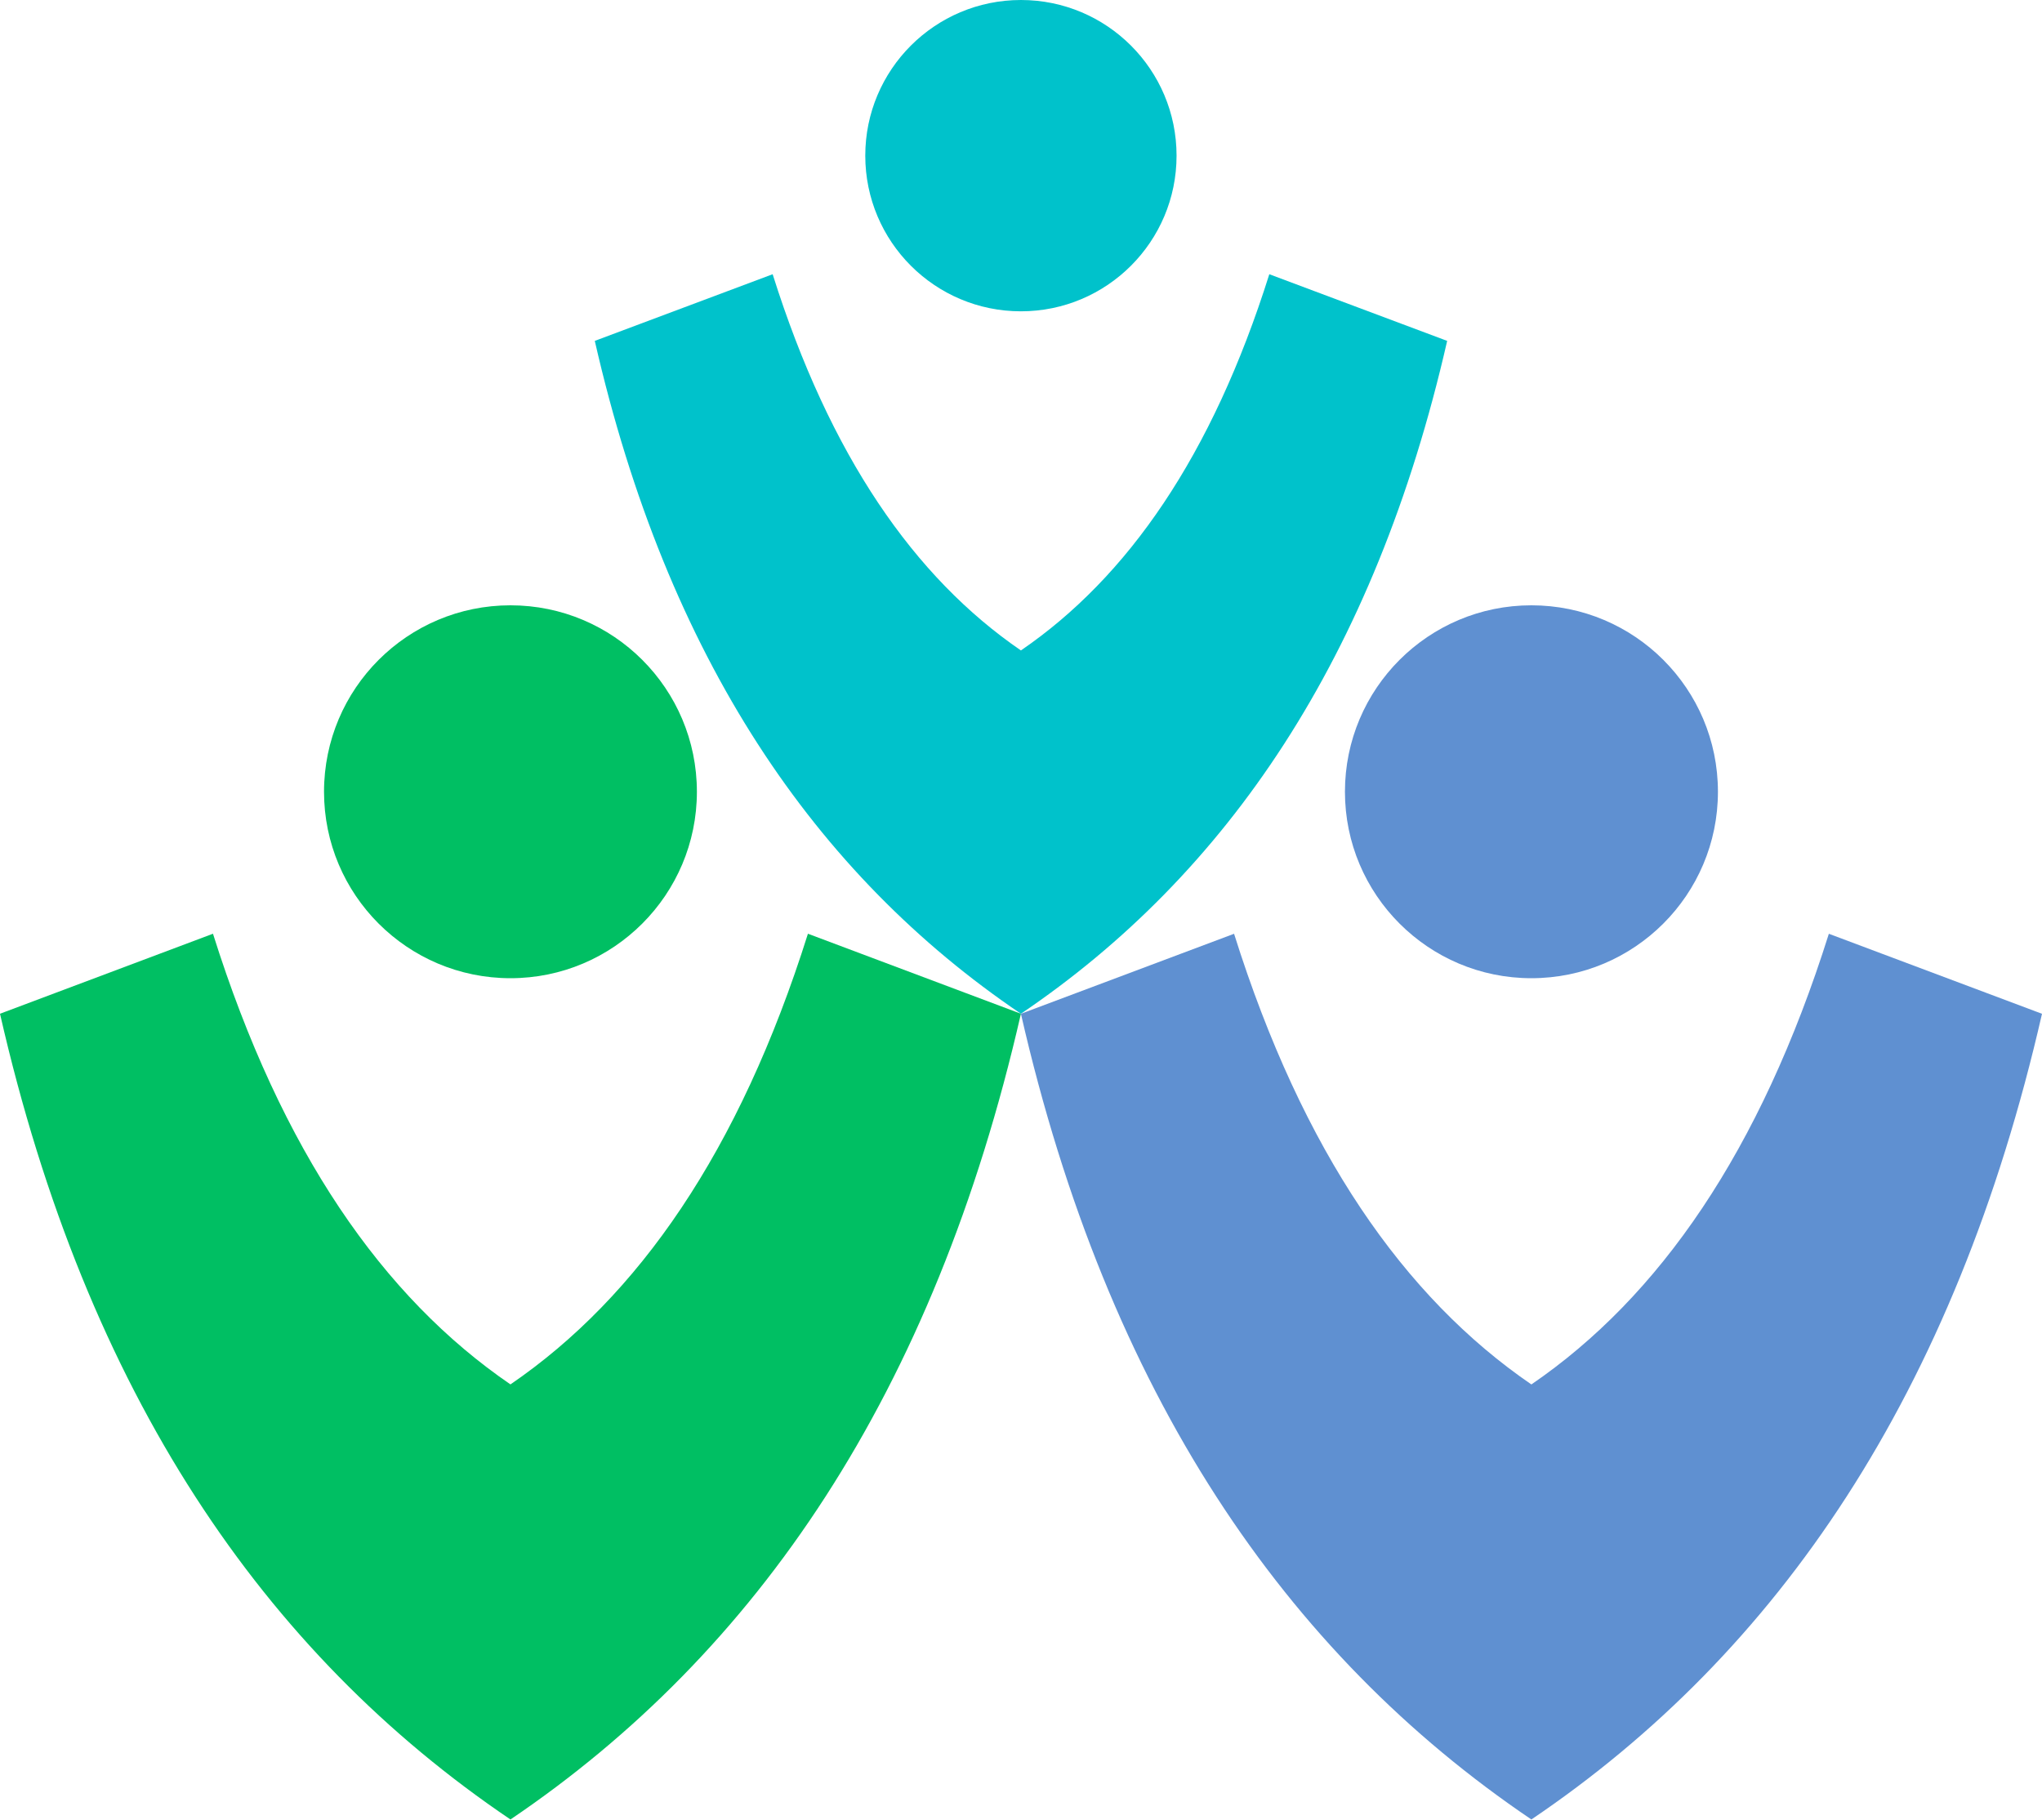
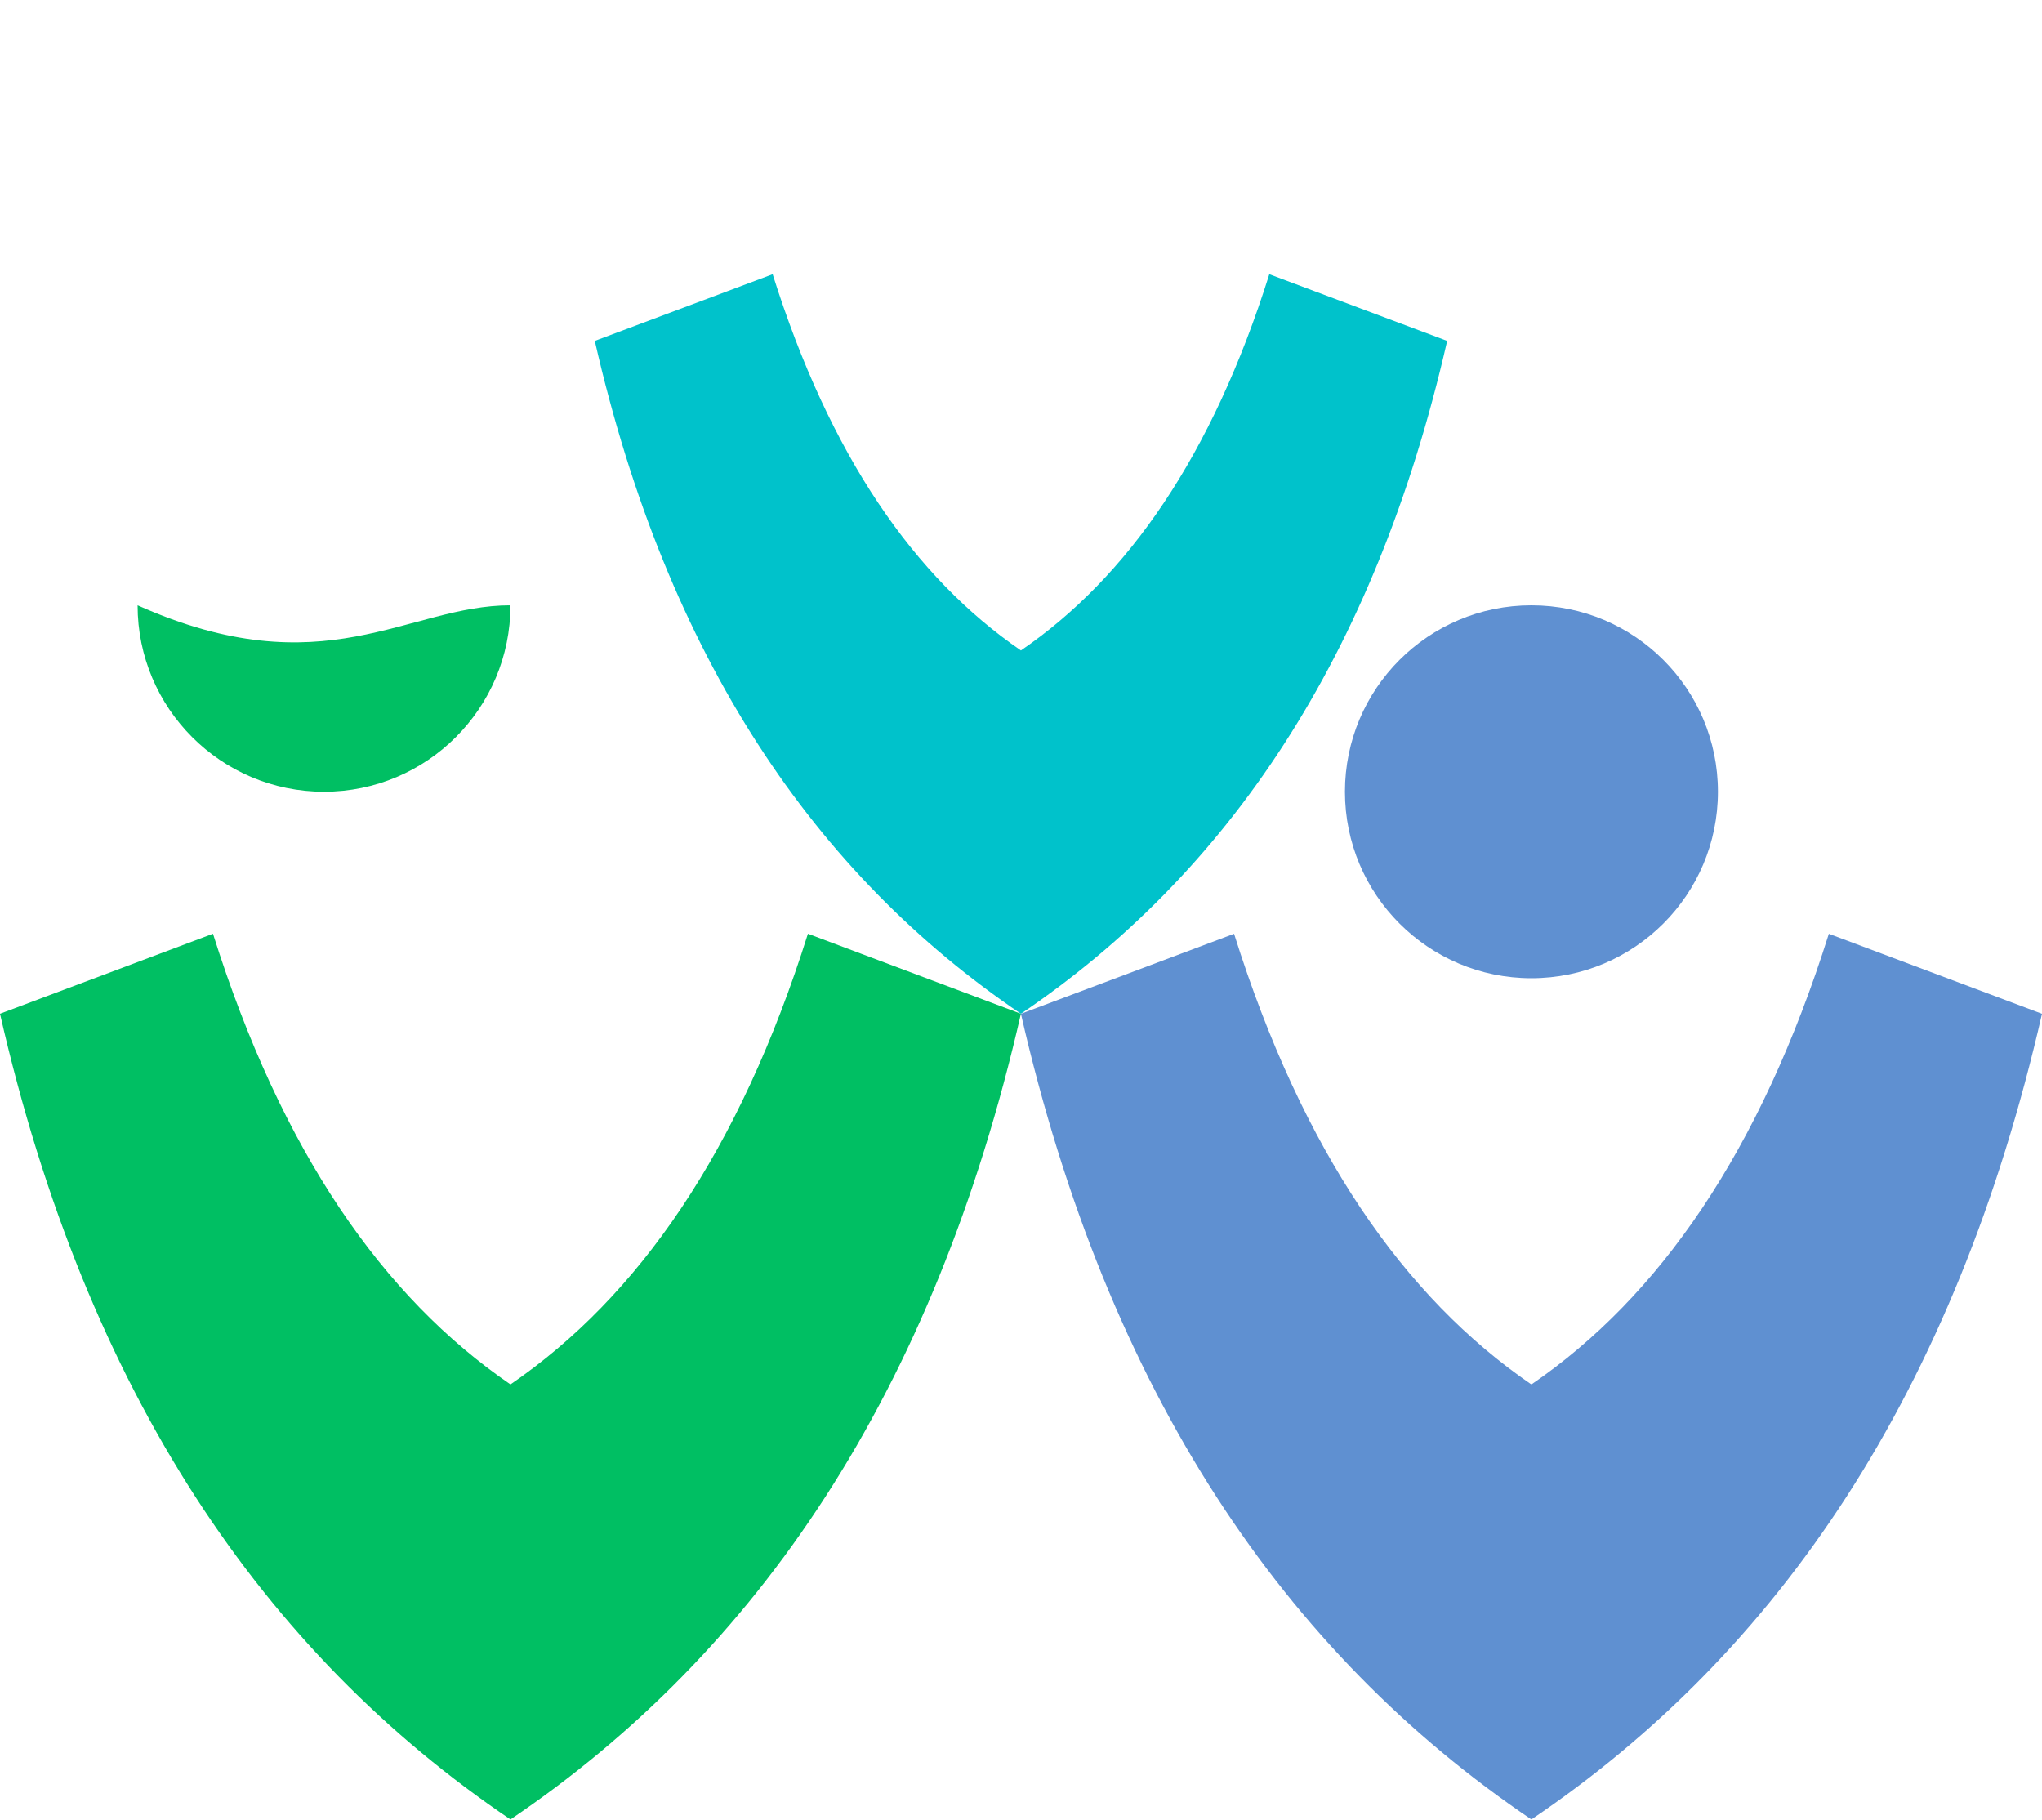
<svg xmlns="http://www.w3.org/2000/svg" fill="#000000" height="445.5" preserveAspectRatio="xMidYMid meet" version="1" viewBox="0.0 0.0 500.0 445.5" width="500" zoomAndPan="magnify">
  <g clip-rule="evenodd" fill-rule="evenodd">
    <g id="change1_1">
      <path d="M249.98,248.2c-50.41-34.09-86.6-87.1-104.34-164.74l43.55-16.32c14.01,44.47,34.7,74.23,60.79,92.11 c26.13-17.88,46.82-47.64,60.82-92.11l43.55,16.32C336.62,161.11,300.39,214.11,249.98,248.2z" fill="#00c2cb" />
    </g>
    <g id="change1_2">
-       <path d="M249.98,0c21.05,0,38.11,17.06,38.11,38.11s-17.06,38.11-38.11,38.11s-38.11-17.06-38.11-38.11 S228.94,0,249.98,0z" fill="#00c2cb" />
-     </g>
+       </g>
    <g id="change2_1">
      <path d="M124.99,445.47C64.59,404.66,21.22,341.17,0,248.2l52.15-19.59c16.78,53.29,41.56,88.94,72.84,110.34 c31.28-21.4,56.06-57.06,72.84-110.34l52.15,19.59C228.72,341.17,185.35,404.66,124.99,445.47z" fill="#00bf63" />
    </g>
    <g id="change2_2">
-       <path d="M124.99,148.2c25.2,0,45.65,20.41,45.65,45.65c0,25.2-20.44,45.65-45.65,45.65s-45.65-20.44-45.65-45.65 C79.35,168.61,99.79,148.2,124.99,148.2z" fill="#00bf63" />
+       <path d="M124.99,148.2c0,25.2-20.44,45.65-45.65,45.65s-45.65-20.44-45.65-45.65 C79.35,168.61,99.79,148.2,124.99,148.2z" fill="#00bf63" />
    </g>
    <g id="change3_1">
      <path d="M374.97,445.47c60.4-40.81,103.77-104.3,125.03-197.26l-52.19-19.59c-16.78,53.29-41.56,88.94-72.84,110.34 c-31.25-21.4-56.03-57.06-72.8-110.34l-52.19,19.59C271.24,341.17,314.61,404.66,374.97,445.47z" fill="#5f90d1" />
    </g>
    <g id="change3_2">
      <path d="M374.97,148.2c-25.2,0-45.65,20.41-45.65,45.65c0,25.2,20.44,45.65,45.65,45.65 c25.24,0,45.68-20.44,45.68-45.65C420.65,168.61,400.21,148.2,374.97,148.2z" fill="#5f90d1" />
    </g>
  </g>
</svg>